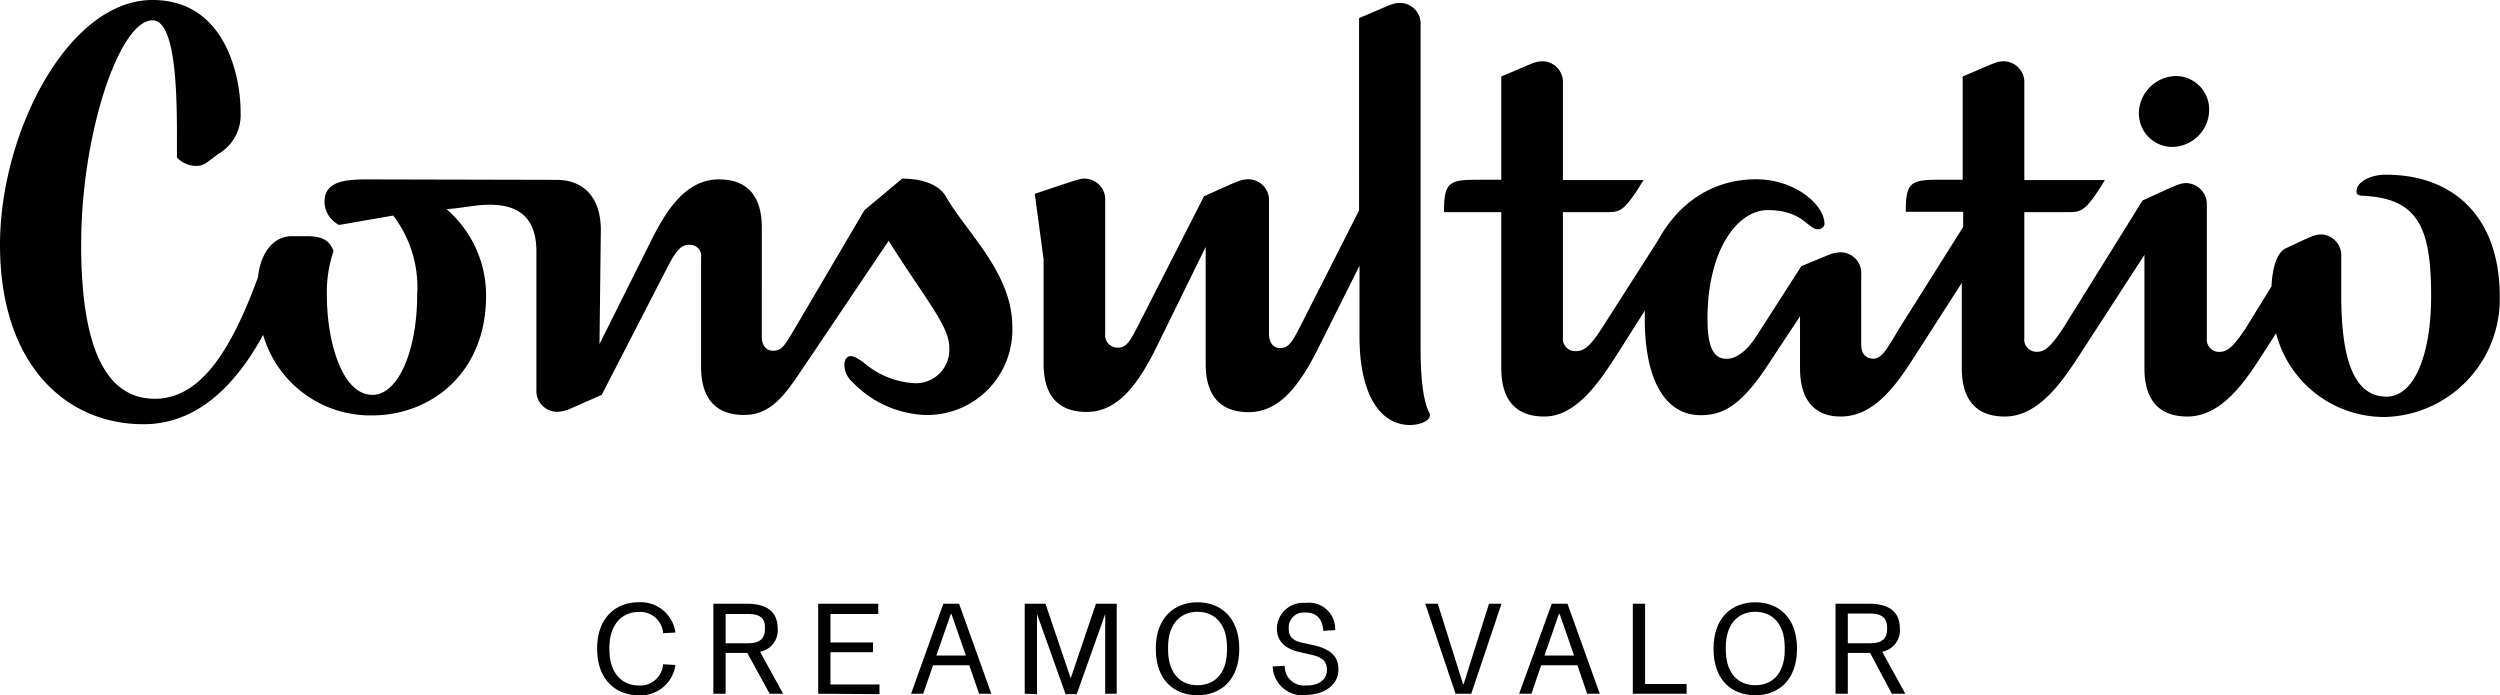
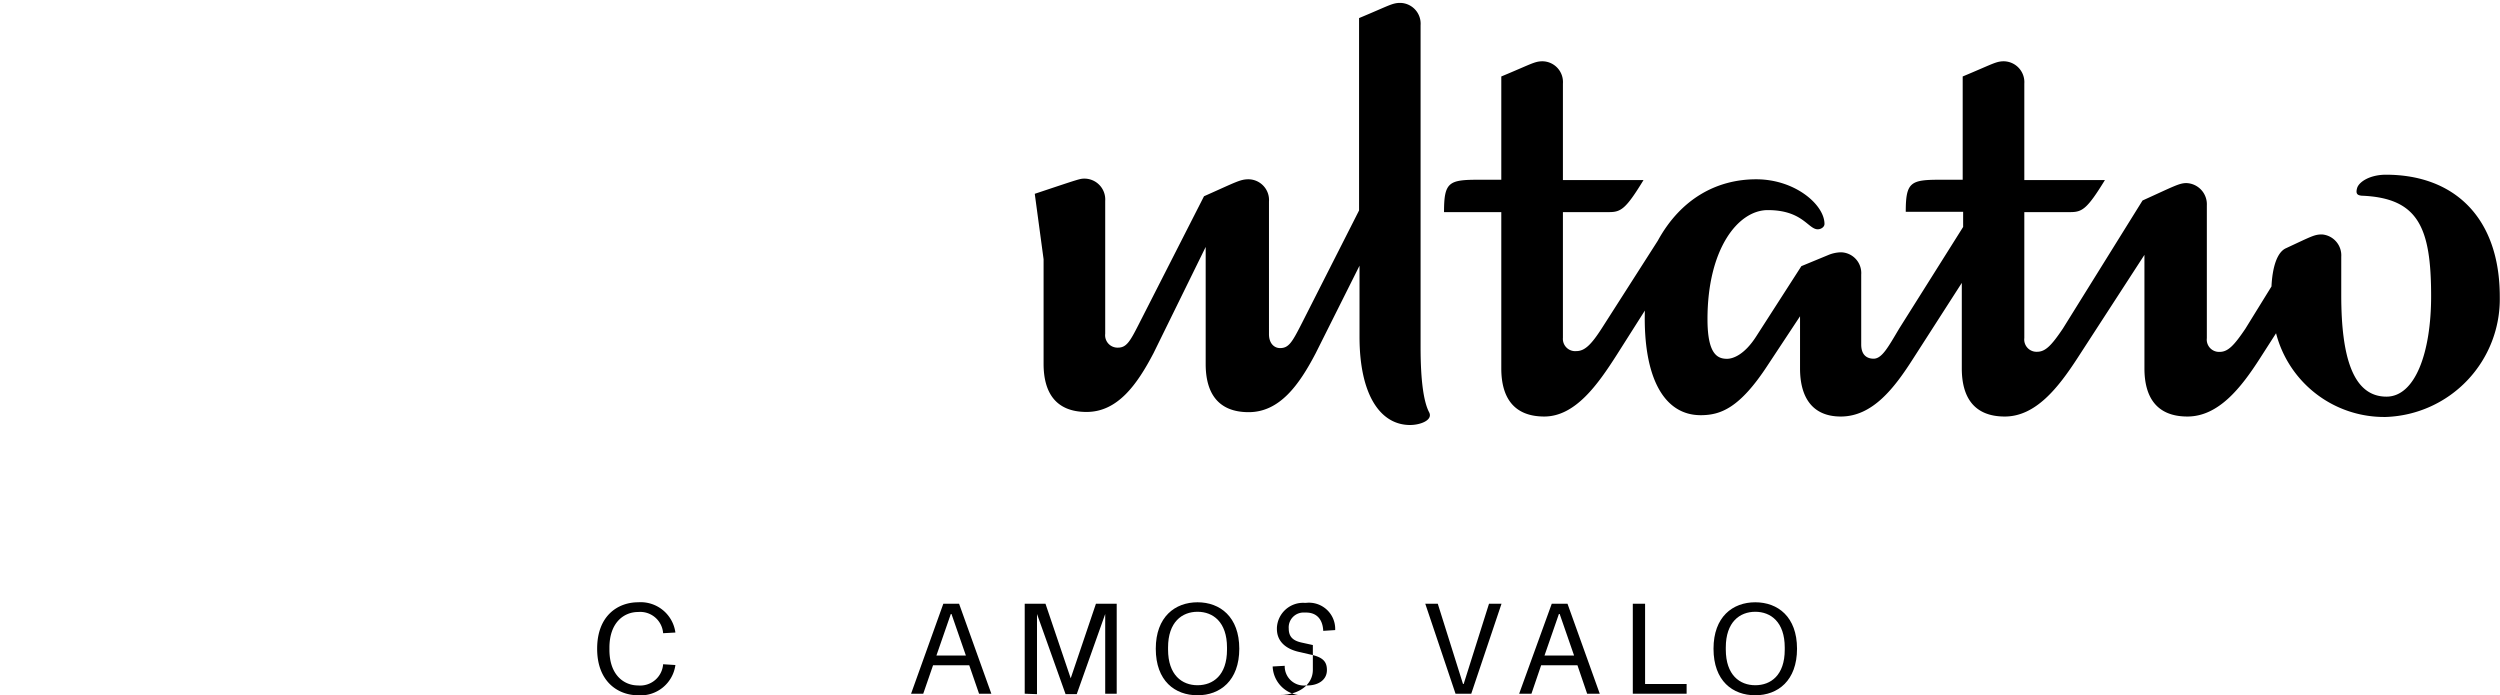
<svg xmlns="http://www.w3.org/2000/svg" viewBox="0 0 223.94 62.28">
  <title>SAC</title>
  <path d="M53.49,58.11c0-3,1.9-4.16,3.67-4.16a3.14,3.14,0,0,1,3.34,2.71l-1.1.06a2.06,2.06,0,0,0-2.24-1.9c-1.25,0-2.57.92-2.57,3.2v.18c0,2.29,1.32,3.2,2.57,3.2a2.06,2.06,0,0,0,2.24-1.9l1.1.07a3.14,3.14,0,0,1-3.34,2.71C55.39,62.28,53.49,61.09,53.49,58.11Z" />
-   <path d="M70.15,62.14H68.94l-2-3.65H65v3.65H63.9V54.08h3c1.88,0,2.76.79,2.76,2.22a1.94,1.94,0,0,1-1.58,2.08ZM65,57.62h2c1,0,1.52-.36,1.52-1.28v-.11C68.54,55.31,68,55,67,55H65Z" />
-   <path d="M73.29,62.14V54.08h5.38V55H74.39v2.55H78.2v.87H74.39v2.89h4.39v.87Z" />
  <path d="M87.7,62.14l-.88-2.55H83.58l-.88,2.55H81.61l2.89-8.06h1.41l2.89,8.06Zm-3.82-3.42h2.64L85.23,55h-.06Z" />
  <path d="M91.79,62.14V54.08h1.86l2.26,6.68h0l2.26-6.68h1.86v8.06H99V55h0l-2.55,7.18h-1L92.89,55h0v7.18Z" />
  <path d="M103.53,58.11c0-2.86,1.73-4.16,3.74-4.16s3.74,1.3,3.74,4.16-1.72,4.17-3.74,4.17S103.53,61,103.53,58.11Zm6.38.09V58c0-2.28-1.25-3.2-2.64-3.2s-2.64.92-2.64,3.2v.18c0,2.29,1.25,3.2,2.64,3.2S109.91,60.49,109.91,58.2Z" />
-   <path d="M116.89,62.28A2.69,2.69,0,0,1,114,59.7l1.08-.06a1.72,1.72,0,0,0,1.88,1.76h.15c.94,0,1.75-.47,1.75-1.38,0-.74-.34-1.15-1.48-1.39l-1-.23c-1.27-.28-2-1-2-2.06v-.11A2.35,2.35,0,0,1,116.83,54H117a2.35,2.35,0,0,1,2.6,2.44l-1.07.07c-.05-1.1-.65-1.64-1.53-1.64h-.15a1.33,1.33,0,0,0-1.41,1.43c0,.74.38,1.09,1.16,1.26l1,.22c1.7.37,2.29,1.1,2.29,2.17V60c0,1.39-1.35,2.24-2.85,2.24Z" />
+   <path d="M116.89,62.28A2.69,2.69,0,0,1,114,59.7l1.08-.06a1.72,1.72,0,0,0,1.88,1.76h.15c.94,0,1.75-.47,1.75-1.38,0-.74-.34-1.15-1.48-1.39l-1-.23c-1.27-.28-2-1-2-2.06v-.11A2.35,2.35,0,0,1,116.83,54H117a2.35,2.35,0,0,1,2.6,2.44l-1.07.07c-.05-1.1-.65-1.64-1.53-1.64h-.15a1.33,1.33,0,0,0-1.41,1.43c0,.74.38,1.09,1.16,1.26l1,.22V60c0,1.39-1.35,2.24-2.85,2.24Z" />
  <path d="M130.38,62.14l-2.71-8.06h1.12l2.26,7.19h.06l2.27-7.19h1.12l-2.71,8.06Z" />
  <path d="M142.17,62.14l-.87-2.55h-3.25l-.87,2.55h-1.1L139,54.08h1.41l2.89,8.06Zm-3.82-3.42H141L139.71,55h-.07Z" />
  <path d="M146.26,62.14V54.08h1.1v7.19h3.72v.87Z" />
  <path d="M153.49,58.11c0-2.86,1.72-4.16,3.74-4.16s3.74,1.3,3.74,4.16-1.72,4.17-3.74,4.17S153.49,61,153.49,58.11Zm6.38.09V58c0-2.28-1.25-3.2-2.64-3.2s-2.64.92-2.64,3.2v.18c0,2.29,1.25,3.2,2.64,3.2S159.87,60.49,159.87,58.2Z" />
-   <path d="M170.67,62.14h-1.21l-1.94-3.65h-2v3.65h-1.1V54.08h3c1.88,0,2.76.79,2.76,2.22a1.94,1.94,0,0,1-1.58,2.08Zm-5.15-4.52h2c1,0,1.52-.36,1.52-1.28v-.11c0-.92-.54-1.27-1.52-1.27h-2Z" />
-   <path d="M191.59,10.16a3,3,0,0,0,3,3,3.35,3.35,0,0,0,3.3-3.35,3,3,0,0,0-3-3A3.39,3.39,0,0,0,191.59,10.16Z" />
  <path d="M129.35,19h5.13v14c0,2.55,1.07,4.31,3.85,4.31s4.8-2.87,6.51-5.55l2.5-3.94c-.16,6,1.71,9.37,5,9.37,1.79,0,3.5-.64,6-4.47l2.9-4.39v4.67c0,2.55,1.07,4.31,3.65,4.31,2.86,0,4.81-2.56,6.51-5.23l4.33-6.74v7.66c0,2.55,1.07,4.31,3.85,4.31s4.8-2.6,6.51-5.23l6-9.25V33c0,2.55,1.07,4.31,3.85,4.31s4.8-2.56,6.51-5.23l1.43-2.23a10,10,0,0,0,9.84,7.5,10.57,10.57,0,0,0,10.2-10.77c0-7.1-4.09-10.93-10.2-10.93-1.43,0-2.42.64-2.58,1.2s.08.64.4.68c5.08.2,6.23,2.83,6.23,9,0,5.06-1.43,9-4,9-3,0-4.05-3.55-4.05-9.09V23A1.88,1.88,0,0,0,208,21c-.68,0-.92.16-3.22,1.23-.83.36-1.23,1.76-1.31,3.43l-2.34,3.79c-1,1.48-1.55,2.07-2.3,2.07a1.1,1.1,0,0,1-1.15-1.23l0-11.89a1.9,1.9,0,0,0-1.83-2c-.64,0-1.11.28-3.93,1.56l-7.14,11.48c-1,1.48-1.55,2.07-2.3,2.07a1.1,1.1,0,0,1-1.15-1.23V19h4.12c1.07,0,1.51-.28,3.1-2.87h-7.22V7.49a1.87,1.87,0,0,0-1.83-2c-.71,0-1,.24-3.69,1.36V16.1h-2c-2.66,0-3.1.2-3.1,2.87h5.14v1.36l-5.72,9.09c-1,1.68-1.55,2.71-2.3,2.71-.55,0-1.11-.28-1.11-1.27V24.6a1.86,1.86,0,0,0-1.83-2,3.14,3.14,0,0,0-1.11.24l-2.42,1-4.05,6.3c-1.07,1.67-2.1,2-2.61,2-.88,0-1.75-.44-1.75-3.55,0-6.3,2.74-9.77,5.4-9.77,3.13,0,3.61,1.72,4.48,1.72.28,0,.6-.2.6-.48,0-1.71-2.62-4-6.12-4s-6.74,1.72-8.81,5.5l-5,7.82c-.95,1.48-1.54,2.07-2.3,2.07A1.1,1.1,0,0,1,140,30.26V19h4.13c1.07,0,1.51-.28,3.09-2.87H140V7.49a1.86,1.86,0,0,0-1.82-2c-.72,0-1,.24-3.7,1.36V16.1h-2C129.78,16.1,129.35,16.3,129.35,19Z" />
-   <path d="M0,21.93C0,32.62,5.87,38,12.86,38c5,0,8.41-3.79,10.71-8a10,10,0,0,0,9.77,7.21c5.12,0,10.2-3.66,10.2-10.72A10.17,10.17,0,0,0,40,18.74c1.86-.16,2.57-.4,3.89-.4,3,0,4.16,1.6,4.16,4.19V34.89a1.87,1.87,0,0,0,1.83,2A3.14,3.14,0,0,0,51,36.65l2.9-1.28,5.83-11.32c.75-1.44,1.19-2.12,2-2.12a1,1,0,0,1,1.07,1.16l0,9.77c0,2.55,1.07,4.31,3.85,4.31s4-2.36,6-5.27l6.95-10.33c3.29,5.23,5.43,7.62,5.43,9.53a3,3,0,0,1-3,3.23,7.59,7.59,0,0,1-4.73-1.91c-.28-.16-.71-.52-1.07-.52a.51.51,0,0,0-.4.16.92.92,0,0,0-.19.64,2,2,0,0,0,.67,1.47,9.52,9.52,0,0,0,6.51,3,7.63,7.63,0,0,0,7.86-7.9c0-4.9-4.25-8.57-6-11.76C84,16.47,82.51,16,80.81,16l-3.38,2.83L71.24,29.35c-.95,1.59-1.19,2.07-2,2.07-.63,0-1-.52-1-1.23V20.38c0-2.56-1.07-4.31-3.85-4.31s-4.52,2.43-5.95,5.26L53.7,30.82l.12-10.24c0-2.68-1.35-4.47-4-4.47L33,16.07c-2,0-3.93.12-3.93,2a2.35,2.35,0,0,0,1.31,2.08l4.84-.84a10.55,10.55,0,0,1,2.15,7.06c0,5.06-1.71,9-4,9-2.78,0-4.09-4.9-4.09-8.89a11.55,11.55,0,0,1,.6-4c-.32-.8-.84-1.32-2.31-1.32H26.11c-1.42,0-2.73,1.2-3,3.67-2.58,7.06-5.36,10.89-9.25,10.89-4.64,0-6.59-5.14-6.59-13.8,0-9.93,3.42-20.1,6.39-20.1,2,0,2.19,5.91,2.19,10.29v2a2.35,2.35,0,0,0,1.7.75,1.56,1.56,0,0,0,1-.32l1-.75a4,4,0,0,0,2-3.71C21.59,7.5,20.52,0,13.65,0,6.11,0,0,11.88,0,21.93Z" />
  <path d="M128,36.9c-.47-.92-.75-2.78-.75-5.81V2.26a1.86,1.86,0,0,0-1.82-2c-.72,0-1,.24-3.69,1.36V18.85l-5.2,10.25c-.8,1.56-1.11,2.08-1.87,2.08-.55,0-1-.44-1-1.24V18.06a1.86,1.86,0,0,0-1.82-2c-.76,0-1.12.24-4,1.52L102,29.06c-.79,1.56-1.11,2.08-1.86,2.08A1.11,1.11,0,0,1,99,29.9V18a1.87,1.87,0,0,0-1.83-2c-.44,0-.4,0-4.48,1.36l.79,5.86v9.37c0,2.55,1.07,4.31,3.85,4.31s4.52-2.44,6-5.27L108,22.12V32.61c0,2.55,1.07,4.31,3.85,4.31s4.52-2.44,6-5.27l3.93-7.85v6.36h0c0,5.24,1.88,7.91,4.53,7.91C127.25,38.07,128.41,37.62,128,36.9Z" />
</svg>